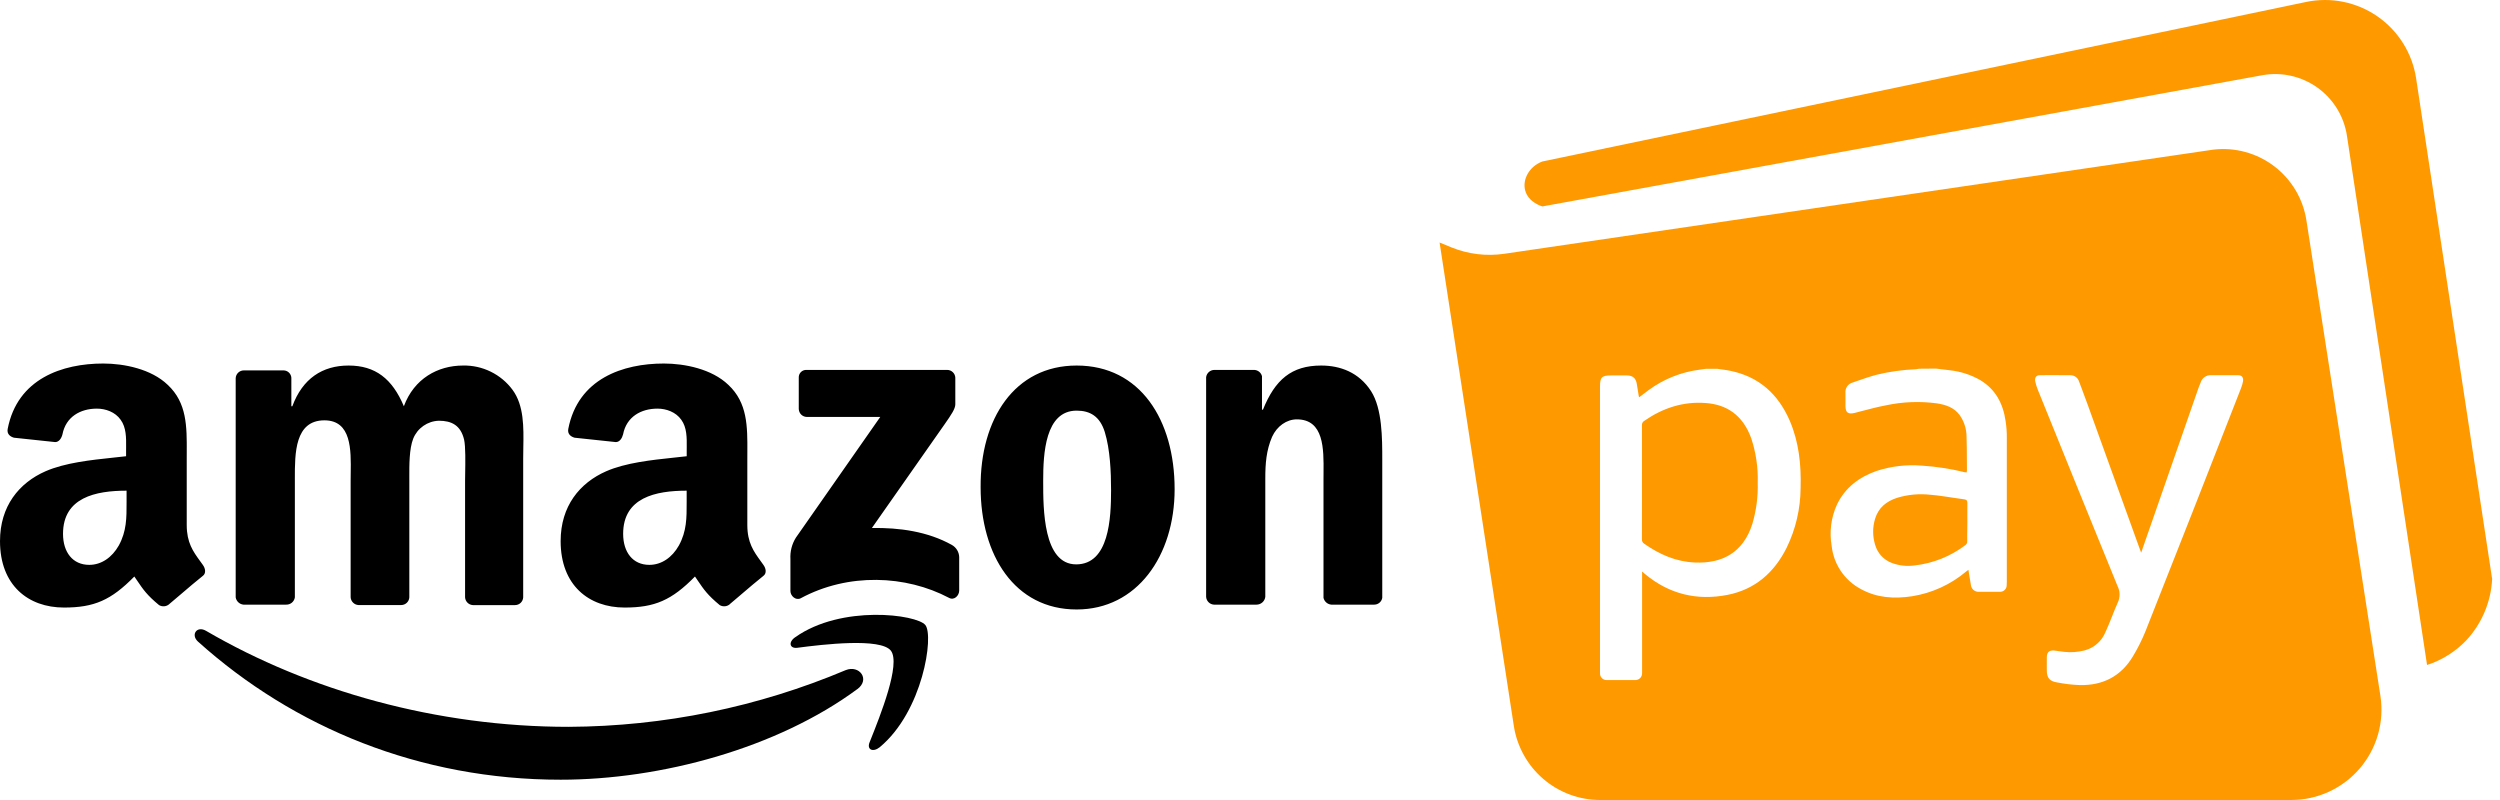
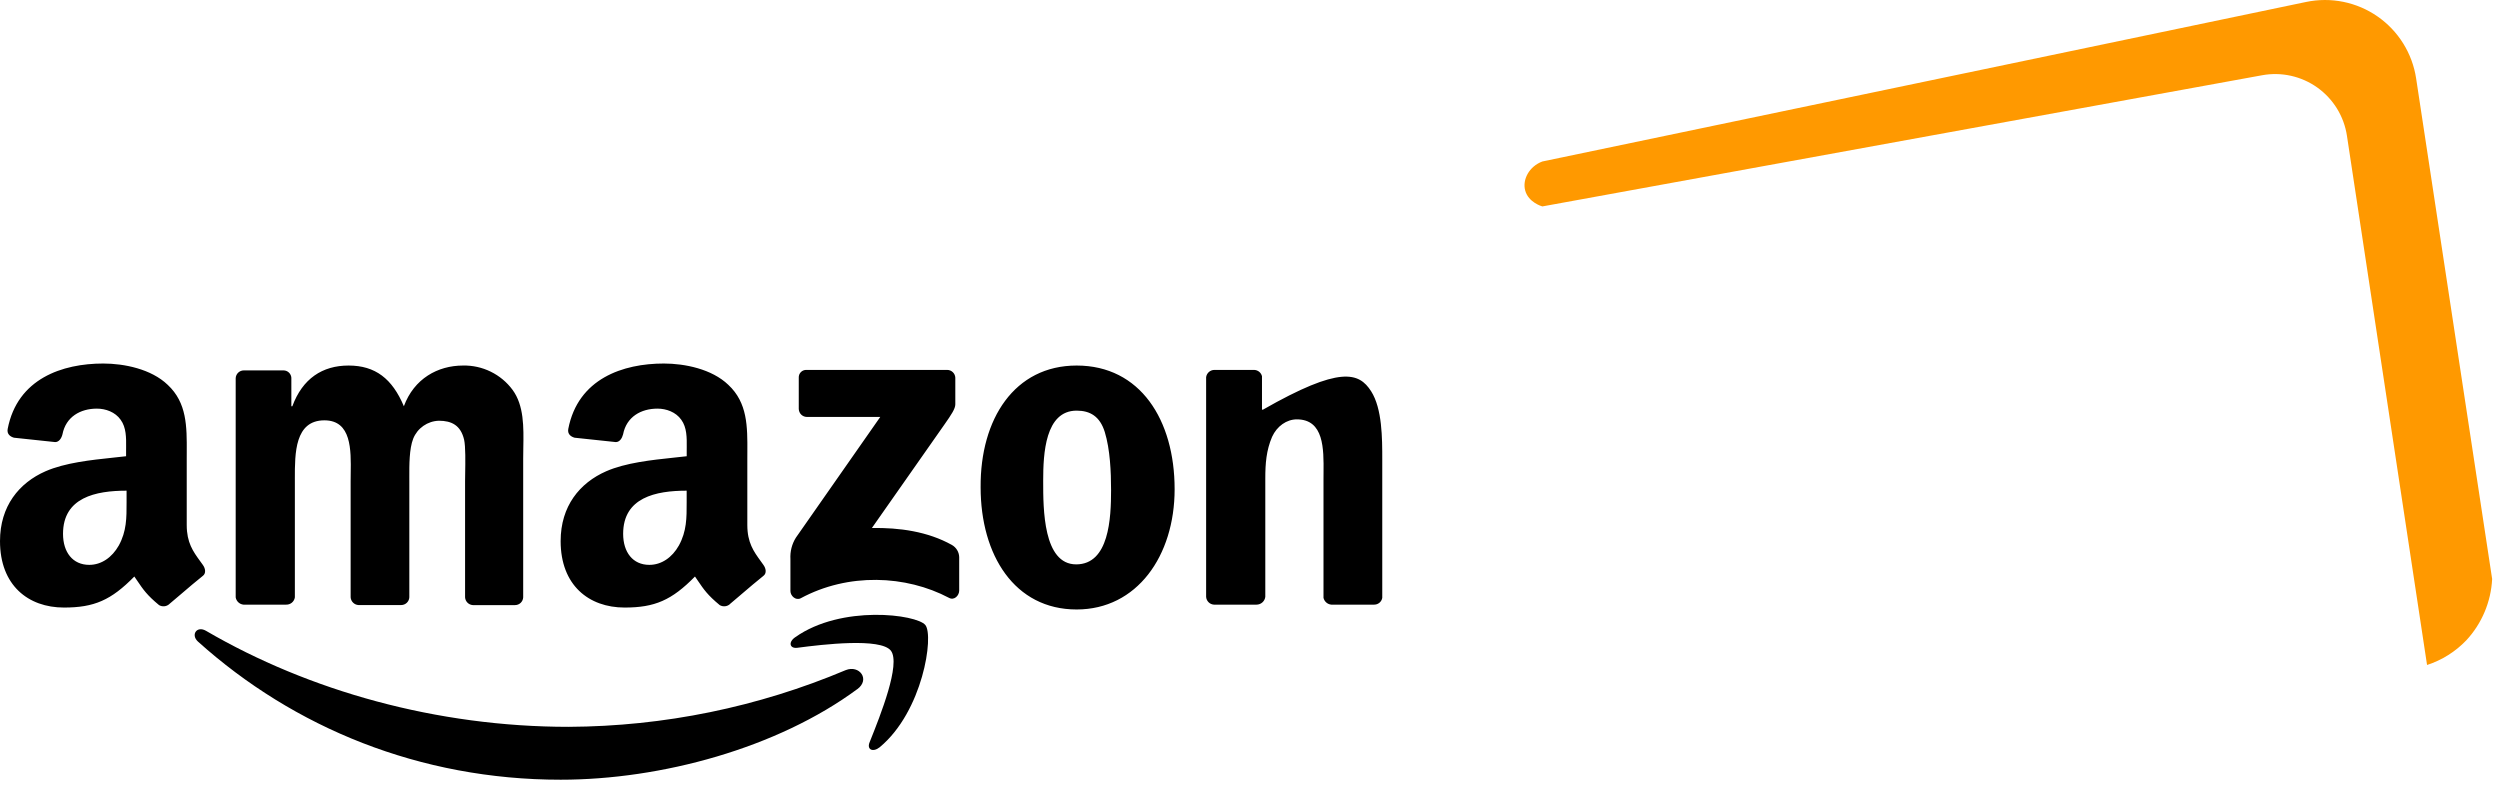
<svg xmlns="http://www.w3.org/2000/svg" width="200" height="64" viewBox="0 0 200 64" fill="none">
  <path d="M68.596 55.121C62.193 59.855 52.882 62.377 44.851 62.377C33.599 62.377 23.51 58.225 15.829 51.319C15.246 50.776 15.75 50.04 16.48 50.465C24.736 55.278 34.946 58.147 45.5 58.147C53.114 58.11 60.644 56.568 67.659 53.609C68.746 53.175 69.638 54.346 68.591 55.13L68.596 55.121Z" fill="black" />
-   <path fill-rule="evenodd" clip-rule="evenodd" d="M13.539 48.332C13.428 48.429 13.29 48.488 13.144 48.502C12.998 48.515 12.851 48.483 12.724 48.408C11.76 47.612 11.451 47.156 10.993 46.48L10.993 46.48C10.917 46.368 10.836 46.248 10.747 46.121C8.883 48.022 7.525 48.604 5.12 48.604C2.248 48.604 0 46.818 0 43.288C0 40.494 1.521 38.632 3.645 37.7C5.206 37.018 7.281 36.799 9.076 36.609L9.076 36.609C9.426 36.572 9.764 36.537 10.087 36.499V36.064C10.087 35.97 10.088 35.875 10.089 35.777C10.097 35.03 10.106 34.2 9.652 33.581C9.218 32.962 8.451 32.69 7.751 32.69C6.433 32.69 5.268 33.342 4.997 34.746C4.921 35.056 4.725 35.367 4.414 35.367L1.117 35.017C0.845 34.939 0.537 34.746 0.613 34.32C1.388 30.283 4.997 29.082 8.258 29.082C9.924 29.082 12.098 29.517 13.417 30.787C14.959 32.223 14.95 34.121 14.94 36.177C14.939 36.346 14.938 36.515 14.938 36.686V42.002C14.938 43.414 15.452 44.122 16.008 44.888L16.009 44.889C16.078 44.985 16.149 45.082 16.22 45.182C16.452 45.493 16.491 45.882 16.22 46.075C15.745 46.449 15.065 47.03 14.453 47.553C14.111 47.844 13.791 48.117 13.541 48.326L13.539 48.332ZM100.527 48.371H97.111C96.95 48.361 96.798 48.292 96.684 48.177C96.57 48.063 96.501 47.911 96.49 47.75V30.175C96.511 30.016 96.589 29.87 96.708 29.763C96.828 29.656 96.982 29.596 97.142 29.593H100.338C100.482 29.598 100.62 29.65 100.733 29.741C100.845 29.831 100.924 29.956 100.959 30.096V32.773H101.037C102.006 30.368 103.327 29.243 105.693 29.243C107.213 29.243 108.719 29.786 109.69 31.3C110.581 32.697 110.581 35.063 110.581 36.77V47.828C110.555 47.982 110.475 48.121 110.355 48.22C110.236 48.32 110.085 48.373 109.929 48.371H106.501C106.353 48.357 106.214 48.297 106.103 48.2C105.991 48.102 105.913 47.972 105.88 47.828V38.282C105.88 38.127 105.881 37.965 105.883 37.8C105.9 35.912 105.922 33.549 103.746 33.549C102.931 33.549 102.156 34.092 101.767 34.946C101.302 36.032 101.224 37.081 101.224 38.282V47.75C101.202 47.92 101.12 48.077 100.992 48.191C100.863 48.306 100.698 48.37 100.527 48.371ZM58.392 48.332C58.281 48.429 58.143 48.488 57.996 48.502C57.85 48.515 57.703 48.483 57.577 48.408C56.61 47.609 56.3 47.153 55.84 46.474L55.84 46.474L55.84 46.474C55.764 46.363 55.685 46.246 55.598 46.121C53.736 48.022 52.376 48.604 49.971 48.604C47.101 48.604 44.851 46.818 44.851 43.288C44.851 40.494 46.371 38.632 48.498 37.7C50.057 37.018 52.131 36.799 53.927 36.609C54.276 36.572 54.615 36.537 54.937 36.499V36.064C54.937 35.97 54.938 35.875 54.939 35.777V35.777C54.947 35.03 54.956 34.2 54.503 33.581C54.068 32.962 53.299 32.69 52.602 32.69C51.281 32.69 50.119 33.342 49.847 34.746C49.769 35.056 49.576 35.367 49.265 35.367L45.967 35.017C45.696 34.939 45.385 34.746 45.461 34.32C46.239 30.283 49.847 29.082 53.106 29.082C54.774 29.082 56.947 29.517 58.266 30.787C59.808 32.223 59.798 34.121 59.788 36.177L59.788 36.179C59.787 36.347 59.786 36.516 59.786 36.686V42.002C59.786 43.412 60.299 44.12 60.853 44.885L60.853 44.885C60.924 44.983 60.995 45.081 61.066 45.182C61.298 45.493 61.337 45.882 61.066 46.075C60.586 46.454 59.891 47.048 59.272 47.576L59.272 47.576L59.272 47.577C58.941 47.859 58.632 48.123 58.389 48.326L58.392 48.332ZM63.784 51.823C65.841 51.552 70.457 51.009 71.272 52.056C72.075 53.116 70.424 57.242 69.623 59.244L69.565 59.39C69.332 59.972 69.836 60.211 70.379 59.777C73.834 56.907 74.726 50.854 74.027 50.001C73.327 49.147 67.323 48.363 63.629 50.97C63.047 51.358 63.162 51.902 63.784 51.823ZM63.901 30.214V32.734H63.903C63.911 32.901 63.983 33.059 64.104 33.175C64.226 33.291 64.387 33.355 64.555 33.355H70.421L63.669 43.016C63.35 43.527 63.199 44.123 63.234 44.724V47.285C63.234 47.672 63.66 48.061 64.049 47.865C67.85 45.81 72.469 46.003 75.921 47.828C76.347 48.061 76.736 47.633 76.736 47.246V44.567C76.73 44.369 76.674 44.176 76.572 44.007C76.47 43.837 76.326 43.696 76.154 43.598C74.214 42.512 71.924 42.202 69.751 42.241L75.571 33.938C76.115 33.162 76.425 32.697 76.425 32.347V30.214C76.417 30.046 76.345 29.888 76.224 29.773C76.103 29.657 75.941 29.592 75.773 29.593H64.52C64.438 29.588 64.355 29.602 64.278 29.632C64.201 29.661 64.131 29.707 64.073 29.766C64.014 29.824 63.969 29.894 63.939 29.971C63.91 30.049 63.897 30.131 63.901 30.214ZM19.476 48.371H22.889C23.057 48.377 23.221 48.321 23.35 48.214C23.479 48.106 23.564 47.955 23.589 47.789V38.478L23.588 38.292C23.586 36.257 23.583 33.627 25.954 33.627C28.122 33.627 28.086 35.987 28.057 37.873C28.054 38.082 28.051 38.285 28.051 38.478V47.783C28.061 47.944 28.13 48.095 28.244 48.209C28.358 48.324 28.509 48.393 28.67 48.404H32.094C32.262 48.404 32.423 48.34 32.544 48.224C32.666 48.108 32.738 47.95 32.746 47.783V38.471C32.746 38.382 32.745 38.289 32.745 38.193C32.742 37.205 32.737 35.909 33.056 35.095C33.221 34.681 33.504 34.325 33.869 34.07C34.234 33.815 34.666 33.672 35.111 33.659C36.119 33.659 36.858 34.016 37.13 35.18C37.25 35.721 37.229 36.984 37.214 37.862C37.209 38.105 37.206 38.318 37.206 38.478V47.789C37.216 47.95 37.285 48.102 37.4 48.216C37.514 48.33 37.666 48.398 37.827 48.408H41.203C41.37 48.408 41.531 48.344 41.653 48.229C41.774 48.114 41.846 47.956 41.855 47.789V36.692C41.855 36.41 41.86 36.122 41.865 35.833V35.832V35.832V35.832V35.832C41.895 34.171 41.926 32.438 41.001 31.183C40.544 30.567 39.946 30.07 39.257 29.733C38.569 29.395 37.809 29.227 37.043 29.243C35.025 29.243 33.124 30.29 32.309 32.501C31.379 30.29 30.021 29.243 27.886 29.243C25.791 29.243 24.201 30.29 23.387 32.501H23.308V30.214C23.296 30.057 23.225 29.91 23.11 29.802C22.995 29.695 22.845 29.634 22.687 29.632H19.507C19.339 29.631 19.178 29.696 19.057 29.811C18.936 29.926 18.863 30.084 18.855 30.251V47.789C18.88 47.941 18.955 48.08 19.067 48.185C19.179 48.29 19.323 48.356 19.476 48.371ZM93.97 39.136C93.97 33.588 91.215 29.243 86.132 29.243C81.165 29.243 78.411 33.512 78.45 38.982C78.45 44.413 81.165 48.758 86.132 48.758C90.942 48.758 93.97 44.491 93.97 39.136ZM83.455 38.439C83.455 36.303 83.609 32.851 86.132 32.851C87.218 32.851 87.994 33.316 88.382 34.559C88.808 35.956 88.886 37.739 88.886 39.214C88.886 41.456 88.732 45.15 86.093 45.15C83.454 45.15 83.455 40.701 83.455 38.53L83.455 38.439ZM54.933 40.199L54.933 39.99V39.254C52.459 39.254 49.852 39.797 49.852 42.706C49.852 44.181 50.627 45.189 51.946 45.189C52.915 45.189 53.769 44.606 54.312 43.638C54.937 42.498 54.935 41.429 54.933 40.199ZM10.126 40.199C10.126 40.13 10.126 40.06 10.126 39.99V39.254C7.649 39.254 5.042 39.797 5.042 42.706C5.042 44.181 5.818 45.189 7.139 45.189C8.108 45.189 8.961 44.602 9.505 43.638C10.13 42.498 10.128 41.429 10.126 40.199Z" fill="black" />
+   <path fill-rule="evenodd" clip-rule="evenodd" d="M13.539 48.332C13.428 48.429 13.29 48.488 13.144 48.502C12.998 48.515 12.851 48.483 12.724 48.408C11.76 47.612 11.451 47.156 10.993 46.48L10.993 46.48C10.917 46.368 10.836 46.248 10.747 46.121C8.883 48.022 7.525 48.604 5.12 48.604C2.248 48.604 0 46.818 0 43.288C0 40.494 1.521 38.632 3.645 37.7C5.206 37.018 7.281 36.799 9.076 36.609L9.076 36.609C9.426 36.572 9.764 36.537 10.087 36.499V36.064C10.087 35.97 10.088 35.875 10.089 35.777C10.097 35.03 10.106 34.2 9.652 33.581C9.218 32.962 8.451 32.69 7.751 32.69C6.433 32.69 5.268 33.342 4.997 34.746C4.921 35.056 4.725 35.367 4.414 35.367L1.117 35.017C0.845 34.939 0.537 34.746 0.613 34.32C1.388 30.283 4.997 29.082 8.258 29.082C9.924 29.082 12.098 29.517 13.417 30.787C14.959 32.223 14.95 34.121 14.94 36.177C14.939 36.346 14.938 36.515 14.938 36.686V42.002C14.938 43.414 15.452 44.122 16.008 44.888L16.009 44.889C16.078 44.985 16.149 45.082 16.22 45.182C16.452 45.493 16.491 45.882 16.22 46.075C15.745 46.449 15.065 47.03 14.453 47.553C14.111 47.844 13.791 48.117 13.541 48.326L13.539 48.332ZM100.527 48.371H97.111C96.95 48.361 96.798 48.292 96.684 48.177C96.57 48.063 96.501 47.911 96.49 47.75V30.175C96.511 30.016 96.589 29.87 96.708 29.763C96.828 29.656 96.982 29.596 97.142 29.593H100.338C100.482 29.598 100.62 29.65 100.733 29.741C100.845 29.831 100.924 29.956 100.959 30.096V32.773H101.037C107.213 29.243 108.719 29.786 109.69 31.3C110.581 32.697 110.581 35.063 110.581 36.77V47.828C110.555 47.982 110.475 48.121 110.355 48.22C110.236 48.32 110.085 48.373 109.929 48.371H106.501C106.353 48.357 106.214 48.297 106.103 48.2C105.991 48.102 105.913 47.972 105.88 47.828V38.282C105.88 38.127 105.881 37.965 105.883 37.8C105.9 35.912 105.922 33.549 103.746 33.549C102.931 33.549 102.156 34.092 101.767 34.946C101.302 36.032 101.224 37.081 101.224 38.282V47.75C101.202 47.92 101.12 48.077 100.992 48.191C100.863 48.306 100.698 48.37 100.527 48.371ZM58.392 48.332C58.281 48.429 58.143 48.488 57.996 48.502C57.85 48.515 57.703 48.483 57.577 48.408C56.61 47.609 56.3 47.153 55.84 46.474L55.84 46.474L55.84 46.474C55.764 46.363 55.685 46.246 55.598 46.121C53.736 48.022 52.376 48.604 49.971 48.604C47.101 48.604 44.851 46.818 44.851 43.288C44.851 40.494 46.371 38.632 48.498 37.7C50.057 37.018 52.131 36.799 53.927 36.609C54.276 36.572 54.615 36.537 54.937 36.499V36.064C54.937 35.97 54.938 35.875 54.939 35.777V35.777C54.947 35.03 54.956 34.2 54.503 33.581C54.068 32.962 53.299 32.69 52.602 32.69C51.281 32.69 50.119 33.342 49.847 34.746C49.769 35.056 49.576 35.367 49.265 35.367L45.967 35.017C45.696 34.939 45.385 34.746 45.461 34.32C46.239 30.283 49.847 29.082 53.106 29.082C54.774 29.082 56.947 29.517 58.266 30.787C59.808 32.223 59.798 34.121 59.788 36.177L59.788 36.179C59.787 36.347 59.786 36.516 59.786 36.686V42.002C59.786 43.412 60.299 44.12 60.853 44.885L60.853 44.885C60.924 44.983 60.995 45.081 61.066 45.182C61.298 45.493 61.337 45.882 61.066 46.075C60.586 46.454 59.891 47.048 59.272 47.576L59.272 47.576L59.272 47.577C58.941 47.859 58.632 48.123 58.389 48.326L58.392 48.332ZM63.784 51.823C65.841 51.552 70.457 51.009 71.272 52.056C72.075 53.116 70.424 57.242 69.623 59.244L69.565 59.39C69.332 59.972 69.836 60.211 70.379 59.777C73.834 56.907 74.726 50.854 74.027 50.001C73.327 49.147 67.323 48.363 63.629 50.97C63.047 51.358 63.162 51.902 63.784 51.823ZM63.901 30.214V32.734H63.903C63.911 32.901 63.983 33.059 64.104 33.175C64.226 33.291 64.387 33.355 64.555 33.355H70.421L63.669 43.016C63.35 43.527 63.199 44.123 63.234 44.724V47.285C63.234 47.672 63.66 48.061 64.049 47.865C67.85 45.81 72.469 46.003 75.921 47.828C76.347 48.061 76.736 47.633 76.736 47.246V44.567C76.73 44.369 76.674 44.176 76.572 44.007C76.47 43.837 76.326 43.696 76.154 43.598C74.214 42.512 71.924 42.202 69.751 42.241L75.571 33.938C76.115 33.162 76.425 32.697 76.425 32.347V30.214C76.417 30.046 76.345 29.888 76.224 29.773C76.103 29.657 75.941 29.592 75.773 29.593H64.52C64.438 29.588 64.355 29.602 64.278 29.632C64.201 29.661 64.131 29.707 64.073 29.766C64.014 29.824 63.969 29.894 63.939 29.971C63.91 30.049 63.897 30.131 63.901 30.214ZM19.476 48.371H22.889C23.057 48.377 23.221 48.321 23.35 48.214C23.479 48.106 23.564 47.955 23.589 47.789V38.478L23.588 38.292C23.586 36.257 23.583 33.627 25.954 33.627C28.122 33.627 28.086 35.987 28.057 37.873C28.054 38.082 28.051 38.285 28.051 38.478V47.783C28.061 47.944 28.13 48.095 28.244 48.209C28.358 48.324 28.509 48.393 28.67 48.404H32.094C32.262 48.404 32.423 48.34 32.544 48.224C32.666 48.108 32.738 47.95 32.746 47.783V38.471C32.746 38.382 32.745 38.289 32.745 38.193C32.742 37.205 32.737 35.909 33.056 35.095C33.221 34.681 33.504 34.325 33.869 34.07C34.234 33.815 34.666 33.672 35.111 33.659C36.119 33.659 36.858 34.016 37.13 35.18C37.25 35.721 37.229 36.984 37.214 37.862C37.209 38.105 37.206 38.318 37.206 38.478V47.789C37.216 47.95 37.285 48.102 37.4 48.216C37.514 48.33 37.666 48.398 37.827 48.408H41.203C41.37 48.408 41.531 48.344 41.653 48.229C41.774 48.114 41.846 47.956 41.855 47.789V36.692C41.855 36.41 41.86 36.122 41.865 35.833V35.832V35.832V35.832V35.832C41.895 34.171 41.926 32.438 41.001 31.183C40.544 30.567 39.946 30.07 39.257 29.733C38.569 29.395 37.809 29.227 37.043 29.243C35.025 29.243 33.124 30.29 32.309 32.501C31.379 30.29 30.021 29.243 27.886 29.243C25.791 29.243 24.201 30.29 23.387 32.501H23.308V30.214C23.296 30.057 23.225 29.91 23.11 29.802C22.995 29.695 22.845 29.634 22.687 29.632H19.507C19.339 29.631 19.178 29.696 19.057 29.811C18.936 29.926 18.863 30.084 18.855 30.251V47.789C18.88 47.941 18.955 48.08 19.067 48.185C19.179 48.29 19.323 48.356 19.476 48.371ZM93.97 39.136C93.97 33.588 91.215 29.243 86.132 29.243C81.165 29.243 78.411 33.512 78.45 38.982C78.45 44.413 81.165 48.758 86.132 48.758C90.942 48.758 93.97 44.491 93.97 39.136ZM83.455 38.439C83.455 36.303 83.609 32.851 86.132 32.851C87.218 32.851 87.994 33.316 88.382 34.559C88.808 35.956 88.886 37.739 88.886 39.214C88.886 41.456 88.732 45.15 86.093 45.15C83.454 45.15 83.455 40.701 83.455 38.53L83.455 38.439ZM54.933 40.199L54.933 39.99V39.254C52.459 39.254 49.852 39.797 49.852 42.706C49.852 44.181 50.627 45.189 51.946 45.189C52.915 45.189 53.769 44.606 54.312 43.638C54.937 42.498 54.935 41.429 54.933 40.199ZM10.126 40.199C10.126 40.13 10.126 40.06 10.126 39.99V39.254C7.649 39.254 5.042 39.797 5.042 42.706C5.042 44.181 5.818 45.189 7.139 45.189C8.108 45.189 8.961 44.602 9.505 43.638C10.13 42.498 10.128 41.429 10.126 40.199Z" fill="black" />
  <path d="M193.289 6.267L199.372 46.32C199.28 48.145 198.55 49.878 197.31 51.219C196.441 52.129 195.36 52.809 194.164 53.199C192.028 39.083 189.892 24.97 187.755 10.859C187.639 10.091 187.369 9.354 186.963 8.692C186.556 8.03 186.021 7.457 185.389 7.005C184.757 6.554 184.04 6.234 183.282 6.065C182.524 5.895 181.739 5.88 180.975 6.019L123.387 16.514C123.331 16.499 122.275 16.188 122.017 15.245C121.775 14.377 122.327 13.316 123.387 12.919L184.492 0.156C185.474 -0.049 186.487 -0.052 187.469 0.148C188.451 0.348 189.383 0.746 190.206 1.318C191.029 1.89 191.727 2.624 192.257 3.475C192.787 4.326 193.138 5.276 193.289 6.267Z" fill="#FF9900" />
-   <path fill-rule="evenodd" clip-rule="evenodd" d="M121.106 58.071L115.167 19.401L116.107 19.788C117.452 20.336 118.919 20.513 120.355 20.301L177.043 11.974C178.777 11.762 180.526 12.233 181.92 13.287C183.313 14.341 184.243 15.896 184.512 17.622L190.432 55.662C190.592 56.693 190.528 57.746 190.243 58.749C189.958 59.753 189.459 60.682 188.78 61.474C188.102 62.267 187.26 62.903 186.312 63.339C185.365 63.775 184.334 64 183.291 64H128.017C126.347 64 124.732 63.403 123.464 62.315C122.197 61.227 121.36 59.722 121.106 58.071ZM169.411 46.903C167.271 41.66 165.141 36.416 163.022 31.172C162.936 30.955 162.867 30.732 162.816 30.505C162.761 30.235 162.892 30.018 163.161 30.018C163.718 30.004 164.268 30.009 164.817 30.014C165.091 30.016 165.364 30.018 165.638 30.018C165.794 30.017 165.946 30.068 166.071 30.161C166.196 30.255 166.288 30.387 166.331 30.538C166.398 30.717 166.466 30.897 166.535 31.078C166.696 31.503 166.858 31.931 167.011 32.364C168.405 36.231 169.8 40.095 171.195 43.955C171.22 44.012 171.239 44.065 171.267 44.141C171.274 44.163 171.283 44.187 171.293 44.213C171.461 43.718 171.631 43.234 171.798 42.758C171.908 42.444 172.018 42.133 172.125 41.824L175.887 31.013C175.91 30.954 175.934 30.895 175.959 30.835C175.993 30.751 176.028 30.667 176.059 30.579C176.115 30.405 176.228 30.256 176.379 30.154C176.53 30.052 176.711 30.003 176.893 30.016C177.13 30.016 177.368 30.015 177.607 30.014C178.086 30.011 178.567 30.009 179.044 30.016C179.346 30.016 179.487 30.188 179.444 30.492C179.407 30.696 179.349 30.896 179.27 31.087C176.743 37.565 174.199 44.037 171.638 50.502C171.359 51.191 171.026 51.856 170.643 52.492C169.691 54.102 168.221 54.85 166.372 54.806C165.758 54.783 165.147 54.71 164.545 54.589C163.963 54.498 163.745 54.222 163.745 53.629C163.745 53.511 163.744 53.395 163.743 53.279C163.741 53.045 163.738 52.81 163.745 52.558C163.756 52.18 163.941 52.017 164.308 52.038C164.443 52.049 164.578 52.071 164.713 52.093C164.848 52.114 164.984 52.136 165.118 52.147C165.676 52.21 166.241 52.169 166.785 52.028C167.15 51.929 167.488 51.748 167.772 51.498C168.057 51.249 168.281 50.938 168.427 50.589C168.622 50.171 168.793 49.74 168.964 49.31C169.115 48.93 169.266 48.549 169.433 48.178C169.525 47.977 169.571 47.758 169.567 47.538C169.563 47.317 169.51 47.1 169.411 46.903ZM152.957 47.702C151.54 47.919 150.146 47.833 148.86 47.12C148.221 46.78 147.676 46.289 147.271 45.69C146.866 45.091 146.613 44.402 146.535 43.683C146.337 42.559 146.484 41.402 146.957 40.364C147.615 39.001 148.74 38.158 150.135 37.672C151.295 37.295 152.519 37.152 153.735 37.25C154.901 37.324 156.059 37.501 157.193 37.781C157.215 37.786 157.237 37.786 157.26 37.786C157.283 37.786 157.307 37.786 157.334 37.791C157.346 37.741 157.353 37.691 157.356 37.639C157.353 37.34 157.351 37.041 157.35 36.742C157.348 36.144 157.345 35.546 157.324 34.948C157.326 34.311 157.125 33.69 156.75 33.175C156.296 32.58 155.638 32.375 154.934 32.267C153.595 32.089 152.235 32.14 150.913 32.419C150.228 32.548 149.551 32.725 148.875 32.903C148.708 32.947 148.54 32.99 148.373 33.034C147.865 33.155 147.647 33.023 147.637 32.504C147.637 32.385 147.638 32.266 147.639 32.147C147.641 31.91 147.644 31.672 147.637 31.435C147.618 31.25 147.665 31.066 147.77 30.913C147.875 30.761 148.031 30.651 148.21 30.603C148.317 30.566 148.424 30.529 148.531 30.492C149.062 30.307 149.604 30.119 150.146 29.975C151.17 29.727 152.217 29.582 153.27 29.54C153.305 29.536 153.343 29.529 153.381 29.522C153.446 29.51 153.514 29.497 153.583 29.497H153.583C154.015 29.497 154.447 29.497 154.869 29.486C155.063 29.513 155.257 29.535 155.451 29.556C155.646 29.578 155.842 29.6 156.037 29.627C156.867 29.722 157.668 29.983 158.395 30.394C159.648 31.139 160.243 32.286 160.448 33.681C160.519 34.142 160.552 34.609 160.545 35.076V46.536C160.547 46.636 160.544 46.737 160.534 46.837C160.531 46.973 160.474 47.102 160.377 47.196C160.281 47.291 160.151 47.345 160.015 47.346H158.253C158.104 47.339 157.963 47.278 157.855 47.175C157.748 47.071 157.681 46.932 157.669 46.783C157.616 46.502 157.573 46.222 157.528 45.933C157.511 45.821 157.494 45.709 157.476 45.595C157.413 45.627 157.354 45.667 157.302 45.714C156.062 46.761 154.559 47.448 152.957 47.702ZM151.777 39.823C150.913 40.103 150.274 40.611 150.005 41.508C149.798 42.191 149.802 42.92 150.015 43.6C150.11 43.929 150.281 44.23 150.514 44.48C150.747 44.73 151.035 44.921 151.356 45.039C151.935 45.255 152.56 45.322 153.172 45.234C154.64 45.069 156.036 44.512 157.215 43.622C157.269 43.588 157.312 43.54 157.341 43.483C157.369 43.426 157.382 43.362 157.378 43.299C157.371 42.998 157.377 42.699 157.382 42.397C157.385 42.193 157.389 41.987 157.389 41.778C157.389 41.604 157.388 41.432 157.386 41.261C157.384 40.919 157.382 40.579 157.389 40.233C157.389 40.059 157.334 39.972 157.161 39.951C156.823 39.907 156.488 39.856 156.155 39.804C155.591 39.718 155.029 39.631 154.458 39.584C153.558 39.479 152.645 39.56 151.777 39.823ZM130.826 54.406H128.545C128.473 54.409 128.401 54.397 128.334 54.371C128.267 54.345 128.206 54.305 128.155 54.254C128.104 54.203 128.064 54.143 128.037 54.076C128.01 54.009 127.997 53.937 128 53.865V30.92C128 30.175 128.141 30.034 128.886 30.034H130.129C130.626 30.034 130.876 30.249 130.95 30.746C130.998 31.005 131.037 31.271 131.076 31.53C131.081 31.564 131.086 31.598 131.091 31.632C131.098 31.685 131.112 31.736 131.134 31.785C131.217 31.721 131.298 31.659 131.376 31.597C131.553 31.46 131.722 31.328 131.901 31.2C133.109 30.314 134.523 29.752 136.009 29.569L136.474 29.503H137.374C137.49 29.521 137.606 29.537 137.722 29.552C137.961 29.584 138.199 29.615 138.432 29.666C140.735 30.142 142.26 31.537 143.179 33.655C143.917 35.373 144.102 37.19 144.048 39.038C144.039 40.695 143.658 42.328 142.933 43.818C141.94 45.808 140.404 47.157 138.199 47.591C135.766 48.067 133.539 47.537 131.604 45.925C131.559 45.88 131.507 45.837 131.423 45.768C131.406 45.753 131.387 45.738 131.367 45.721V53.865C131.368 53.937 131.354 54.007 131.327 54.073C131.3 54.139 131.26 54.199 131.21 54.249C131.159 54.3 131.1 54.339 131.034 54.366C130.968 54.393 130.897 54.407 130.826 54.406ZM131.358 37.06C131.357 37.565 131.356 38.071 131.356 38.578C131.356 39.055 131.357 39.531 131.358 40.006C131.361 41.051 131.363 42.093 131.354 43.14C131.349 43.211 131.363 43.282 131.395 43.345C131.427 43.408 131.476 43.461 131.536 43.498C132.755 44.348 134.059 44.934 135.579 45C137.765 45.097 139.451 44.222 140.185 41.919C140.503 40.846 140.649 39.729 140.619 38.61C140.655 37.4 140.476 36.192 140.092 35.043C139.399 33.151 138.08 32.362 136.468 32.243C134.652 32.102 133.02 32.643 131.539 33.67C131.478 33.706 131.428 33.759 131.396 33.822C131.364 33.885 131.35 33.956 131.356 34.026C131.363 35.043 131.361 36.05 131.358 37.06Z" fill="#FF9900" />
</svg>